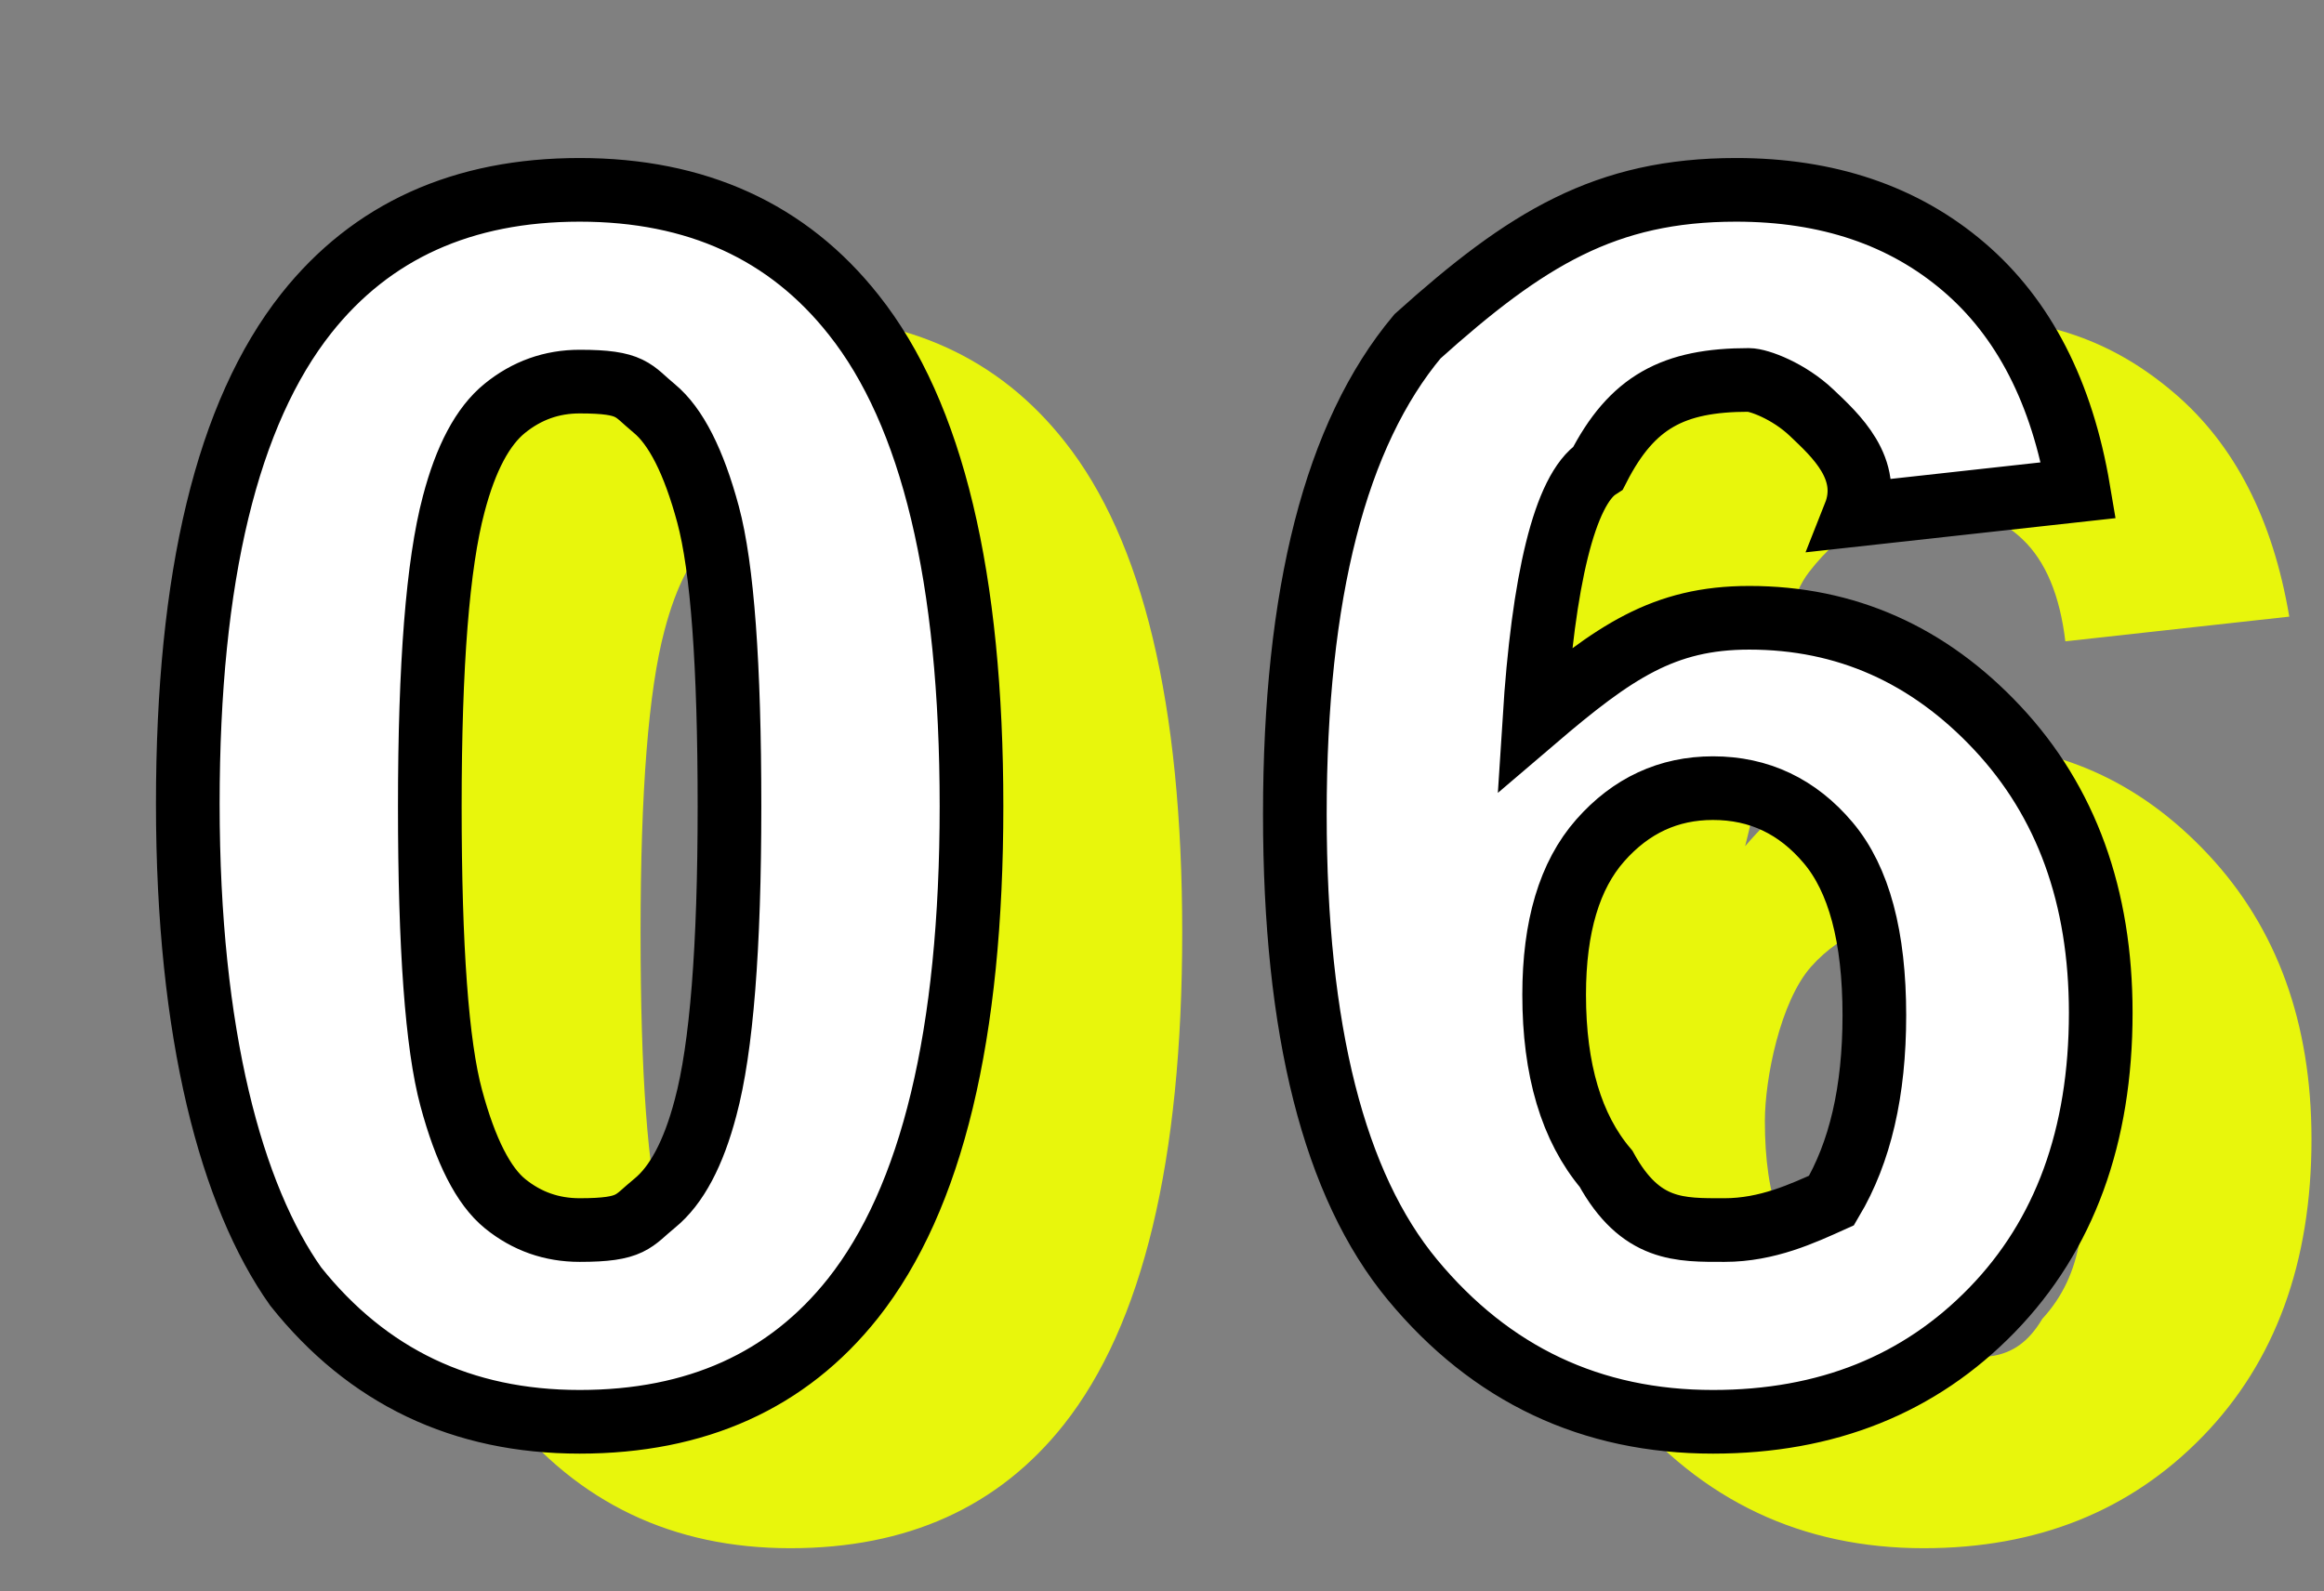
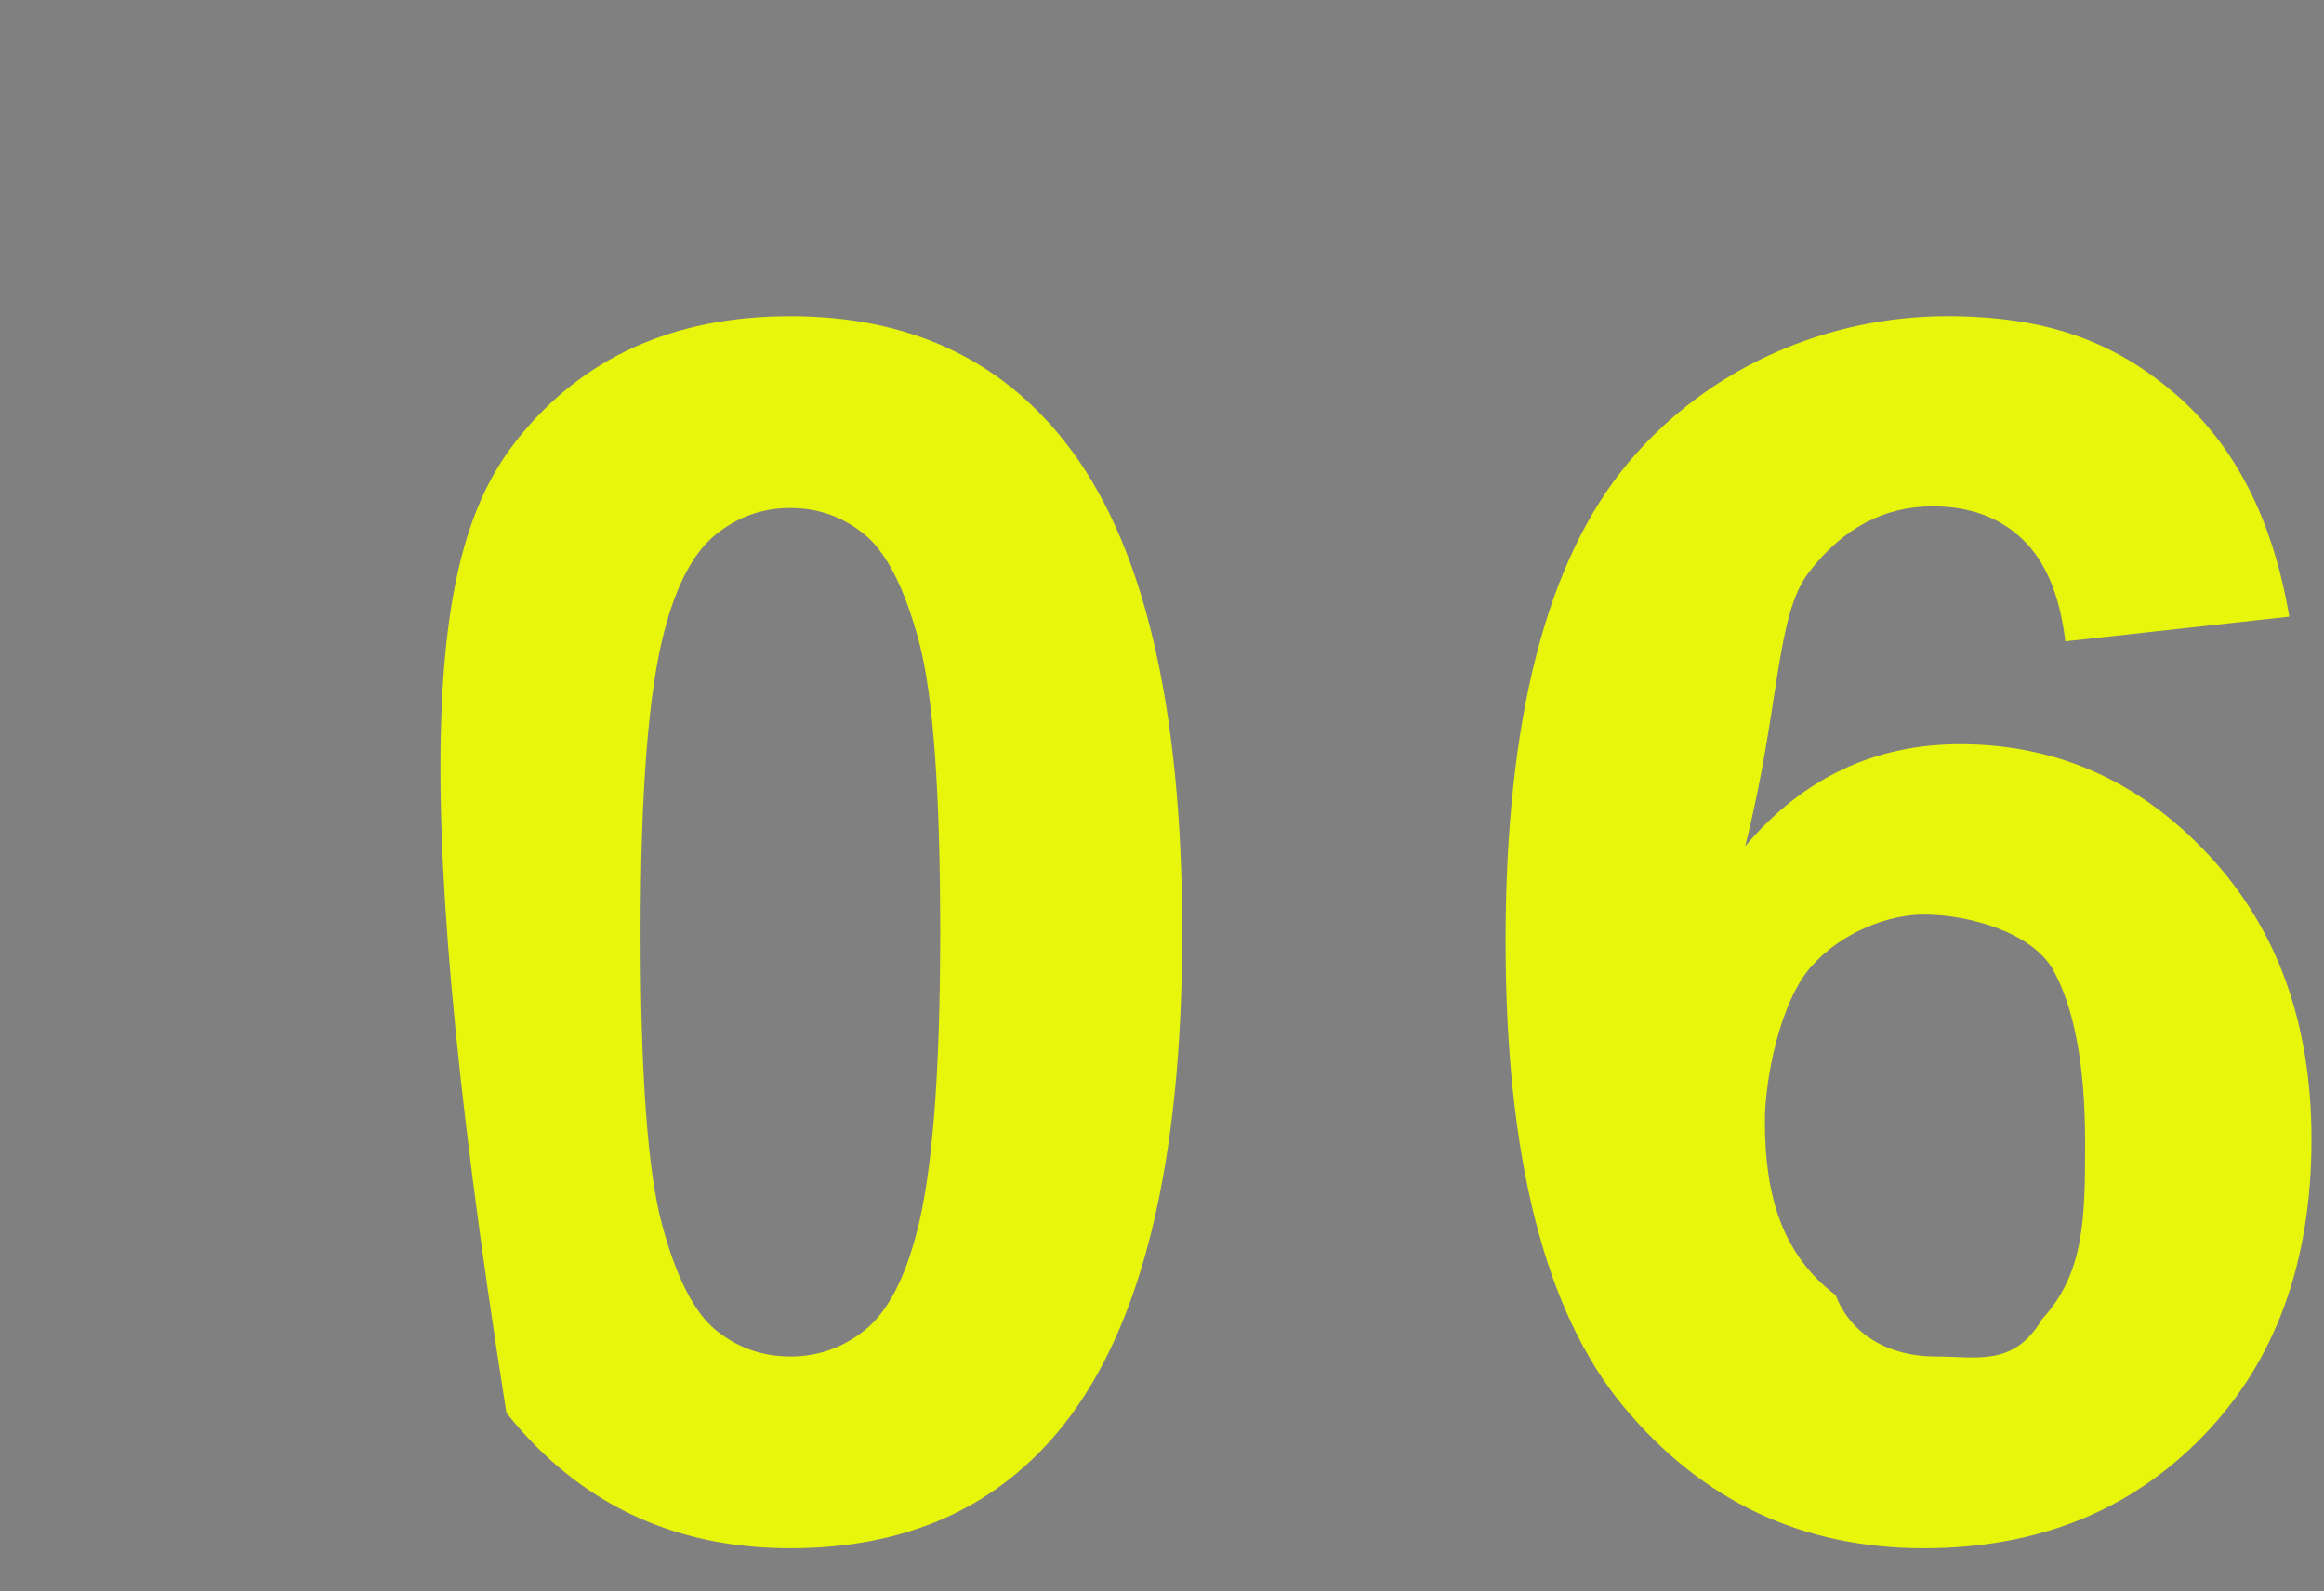
<svg xmlns="http://www.w3.org/2000/svg" width="73px" height="50px">
  <rect width="100%" height="100%" fill="#808080" stroke="none" />
-   <path fill-rule="evenodd" fill="rgb(232, 246, 12)" d="M63.531,16.945 C62.807,16.255 61.867,15.910 60.712,15.910 C59.178,15.910 57.881,16.600 56.821,17.979 C55.761,19.358 55.92,22.228 54.817,26.589 C56.627,24.452 58.876,23.383 61.566,23.383 C64.599,23.383 67.198,24.538 69.362,26.848 C71.525,29.158 72.607,32.140 72.607,35.795 C72.607,39.673 71.469,42.785 69.194,45.129 C66.918,47.474 63.996,48.646 60.428,48.646 C56.601,48.646 53.455,47.159 50.990,44.186 C48.524,41.212 47.292,36.338 47.292,29.563 C47.292,22.616 48.576,17.608 51.145,14.540 C53.713,11.472 57.49,9.937 61.152,9.937 C64.31,9.937 66.414,10.743 68.302,12.355 C70.189,13.967 71.392,16.307 71.909,19.375 L64.875,20.151 C64.703,18.703 64.255,17.634 63.531,16.945 ZM57.66,40.695 C58.152,41.979 59.394,42.621 60.790,42.621 C62.134,42.621 63.255,42.95 64.151,41.44 C65.48,39.993 65.496,38.269 65.496,35.872 C65.496,33.407 65.13,31.602 64.48,30.455 C63.82,29.309 61.876,28.736 60.428,28.736 C59.32,28.736 57.851,29.283 56.885,30.378 C55.920,31.472 55.437,33.89 55.437,35.226 C55.437,37.588 55.980,39.411 57.66,40.695 ZM24.827,48.646 C21.138,48.646 18.164,47.228 15.906,44.392 C13.648,41.557 12.519,36.502 12.519,29.227 C12.519,22.90 13.760,16.953 16.242,13.816 C18.294,11.230 21.155,9.937 24.827,9.937 C28.499,9.937 31.369,11.247 33.438,13.867 C35.903,16.970 37.135,22.116 37.135,29.304 C37.135,36.476 35.894,41.630 33.412,44.767 C31.360,47.353 28.499,48.646 24.827,48.646 ZM28.861,20.138 C28.412,18.475 27.848,17.363 27.167,16.802 C26.486,16.242 25.706,15.962 24.827,15.962 C23.948,15.962 23.163,16.242 22.474,16.802 C21.784,17.363 21.250,18.367 20.871,19.815 C20.371,21.694 20.121,24.857 20.121,29.304 C20.121,33.752 20.345,36.808 20.793,38.471 C21.241,40.135 21.806,41.242 22.487,41.794 C23.168,42.346 23.948,42.621 24.827,42.621 C25.706,42.621 26.490,42.341 27.180,41.781 C27.869,41.221 28.404,40.216 28.783,38.768 C29.283,36.907 29.533,33.752 29.533,29.304 C29.533,24.857 29.309,21.802 28.861,20.138 Z" />
-   <path fill-rule="evenodd" stroke-width="2px" stroke="rgb(0, 0, 0)" fill="rgb(255, 255, 255)" d="M56.911,12.973 C56.187,12.284 55.247,11.938 54.93,11.938 C52.558,11.938 51.261,12.628 50.201,14.7 C49.141,15.386 48.473,18.257 48.197,22.618 C50.7,20.480 52.257,19.411 54.946,19.411 C57.980,19.411 60.579,20.566 62.742,22.876 C64.905,25.186 65.987,28.169 65.987,31.823 C65.987,35.702 64.850,38.813 62.574,41.158 C60.299,43.502 57.377,44.674 53.808,44.674 C49.981,44.674 46.835,43.187 44.370,40.214 C41.905,37.240 40.673,32.366 40.673,25.591 C40.673,18.644 41.957,13.637 44.525,10.568 C47.94,7.500 50.429,5.965 54.532,5.965 C57.411,5.965 59.794,6.771 61.682,8.383 C63.570,9.995 64.772,12.335 65.289,15.403 L58.256,16.179 C58.83,14.731 57.635,13.662 56.911,12.973 ZM50.447,36.723 C51.533,38.7 52.774,38.649 54.170,38.649 C55.515,38.649 56.635,38.124 57.532,37.72 C58.428,36.21 58.876,34.297 58.876,31.901 C58.876,29.436 58.394,27.630 57.428,26.483 C56.463,25.337 55.256,24.764 53.808,24.764 C52.412,24.764 51.231,25.311 50.266,26.406 C49.300,27.501 48.818,29.117 48.818,31.254 C48.818,33.616 49.361,35.439 50.447,36.723 ZM18.208,44.674 C14.518,44.674 11.545,43.256 9.287,40.421 C7.28,37.585 5.899,32.530 5.899,25.255 C5.899,18.118 7.141,12.982 9.623,9.844 C11.674,7.258 14.536,5.965 18.208,5.965 C21.879,5.965 24.750,7.276 26.818,9.896 C29.283,12.999 30.516,18.144 30.516,25.333 C30.516,32.504 29.275,37.658 26.792,40.796 C24.741,43.381 21.879,44.674 18.208,44.674 ZM22.241,16.166 C21.793,14.503 21.228,13.391 20.548,12.831 C19.866,12.271 19.87,11.990 18.208,11.990 C17.328,11.990 16.544,12.271 15.855,12.831 C15.165,13.391 14.630,14.395 14.251,15.843 C13.751,17.722 13.501,20.885 13.501,25.333 C13.501,29.780 13.725,32.836 14.174,34.499 C14.622,36.163 15.186,37.270 15.867,37.822 C16.548,38.374 17.328,38.649 18.208,38.649 C19.87,38.649 19.871,38.369 20.561,37.809 C21.250,37.249 21.784,36.245 22.164,34.797 C22.664,32.935 22.914,29.780 22.914,25.333 C22.914,20.885 22.689,17.830 22.241,16.166 Z" />
+   <path fill-rule="evenodd" fill="rgb(232, 246, 12)" d="M63.531,16.945 C62.807,16.255 61.867,15.910 60.712,15.910 C59.178,15.910 57.881,16.600 56.821,17.979 C55.761,19.358 55.92,22.228 54.817,26.589 C56.627,24.452 58.876,23.383 61.566,23.383 C64.599,23.383 67.198,24.538 69.362,26.848 C71.525,29.158 72.607,32.140 72.607,35.795 C72.607,39.673 71.469,42.785 69.194,45.129 C66.918,47.474 63.996,48.646 60.428,48.646 C56.601,48.646 53.455,47.159 50.990,44.186 C48.524,41.212 47.292,36.338 47.292,29.563 C47.292,22.616 48.576,17.608 51.145,14.540 C53.713,11.472 57.49,9.937 61.152,9.937 C64.31,9.937 66.414,10.743 68.302,12.355 C70.189,13.967 71.392,16.307 71.909,19.375 L64.875,20.151 C64.703,18.703 64.255,17.634 63.531,16.945 ZM57.66,40.695 C58.152,41.979 59.394,42.621 60.790,42.621 C62.134,42.621 63.255,42.95 64.151,41.44 C65.48,39.993 65.496,38.269 65.496,35.872 C65.496,33.407 65.13,31.602 64.48,30.455 C63.82,29.309 61.876,28.736 60.428,28.736 C59.32,28.736 57.851,29.283 56.885,30.378 C55.920,31.472 55.437,33.89 55.437,35.226 C55.437,37.588 55.980,39.411 57.66,40.695 ZM24.827,48.646 C21.138,48.646 18.164,47.228 15.906,44.392 C12.519,22.90 13.760,16.953 16.242,13.816 C18.294,11.230 21.155,9.937 24.827,9.937 C28.499,9.937 31.369,11.247 33.438,13.867 C35.903,16.970 37.135,22.116 37.135,29.304 C37.135,36.476 35.894,41.630 33.412,44.767 C31.360,47.353 28.499,48.646 24.827,48.646 ZM28.861,20.138 C28.412,18.475 27.848,17.363 27.167,16.802 C26.486,16.242 25.706,15.962 24.827,15.962 C23.948,15.962 23.163,16.242 22.474,16.802 C21.784,17.363 21.250,18.367 20.871,19.815 C20.371,21.694 20.121,24.857 20.121,29.304 C20.121,33.752 20.345,36.808 20.793,38.471 C21.241,40.135 21.806,41.242 22.487,41.794 C23.168,42.346 23.948,42.621 24.827,42.621 C25.706,42.621 26.490,42.341 27.180,41.781 C27.869,41.221 28.404,40.216 28.783,38.768 C29.283,36.907 29.533,33.752 29.533,29.304 C29.533,24.857 29.309,21.802 28.861,20.138 Z" />
</svg>